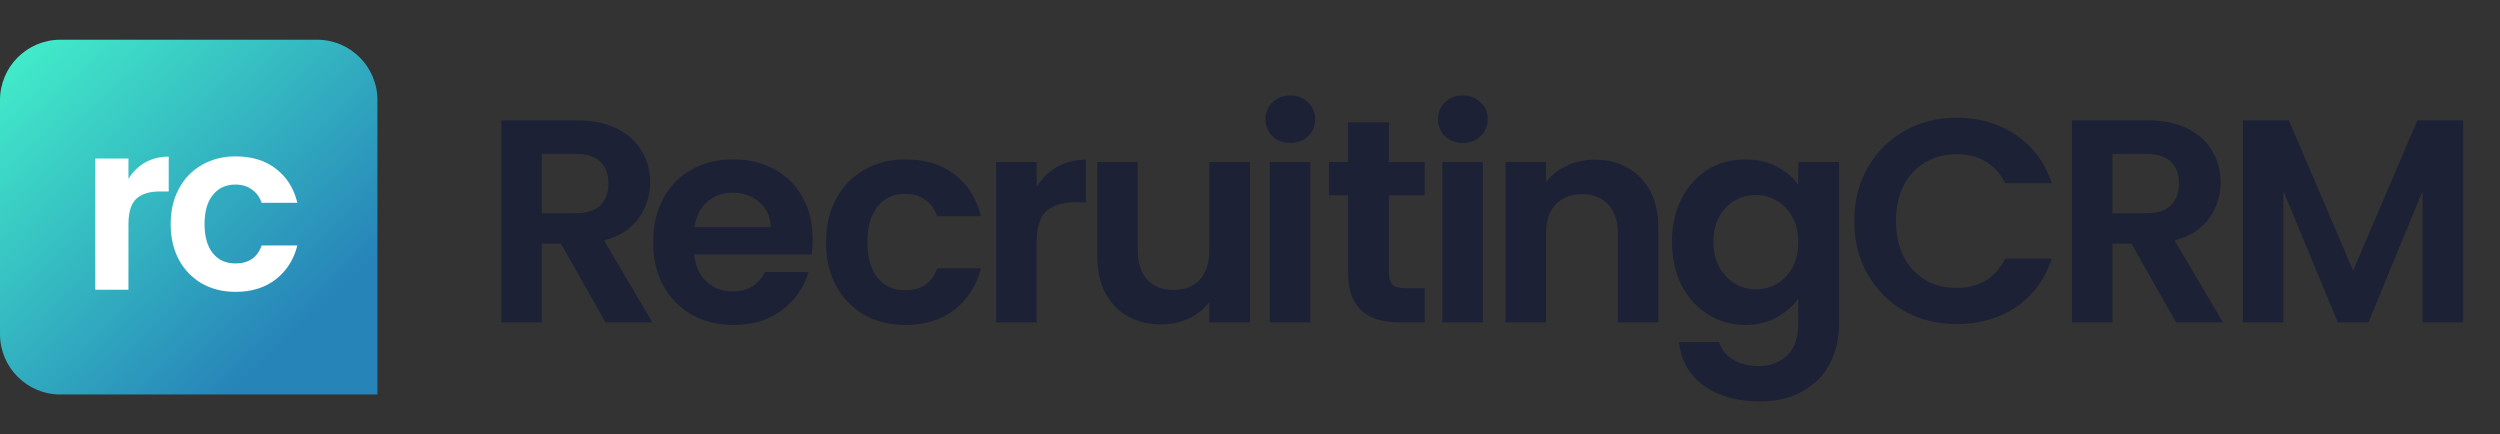
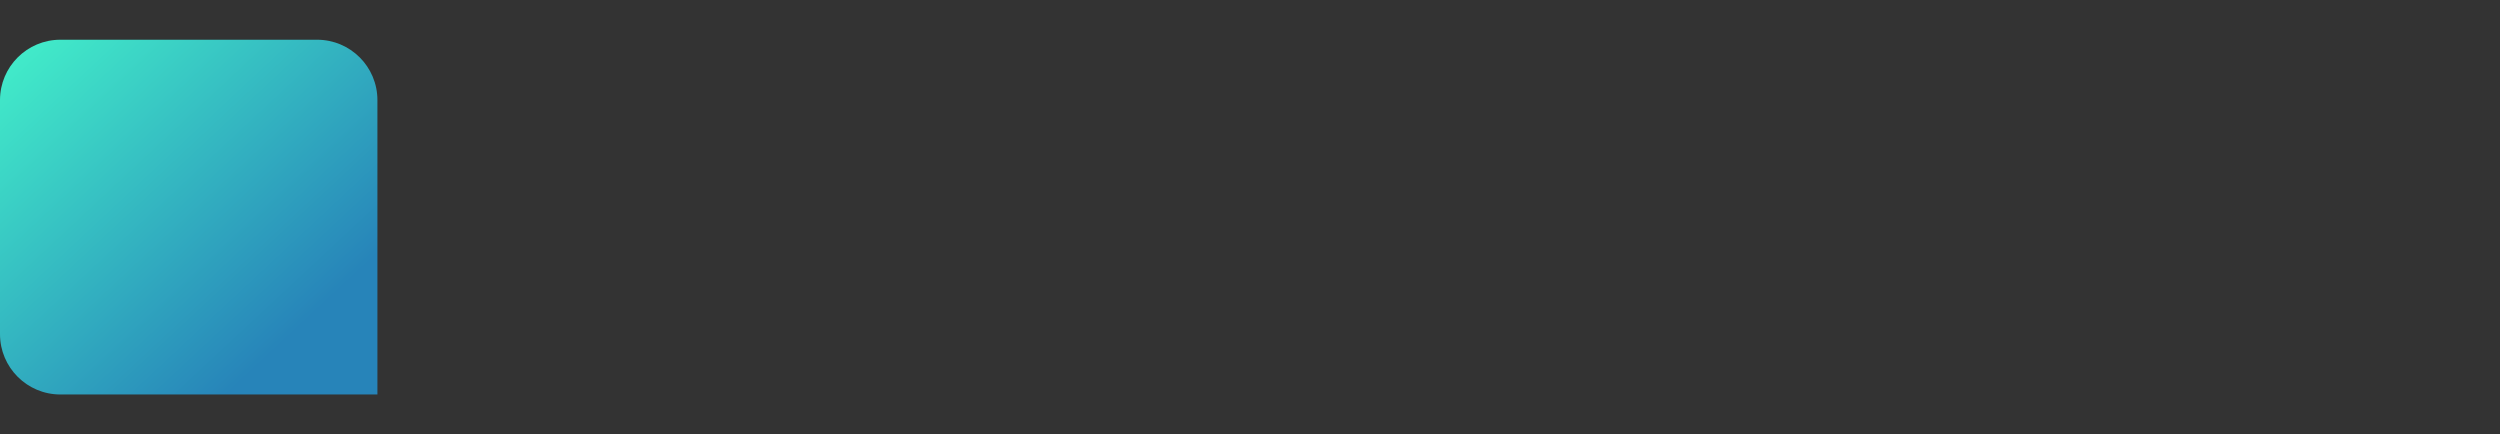
<svg xmlns="http://www.w3.org/2000/svg" width="190" height="33" viewBox="0 0 190 33" fill="none">
  <rect x="0" y="0" width="190" height="33" fill="#333333" stroke="none" />
  <path d="M0 7.609C0 5.074 2.055 3.019 4.59 3.019H24.094C26.629 3.019 28.684 5.073 28.684 7.608V29.981H4.589C2.055 29.981 0 27.927 0 25.392V7.609Z" fill="url(#paint0_linear_903_1549)" />
-   <path d="M9.762 13.595C10.086 13.067 10.506 12.653 11.022 12.353C11.55 12.053 12.15 11.903 12.822 11.903V14.549H12.156C11.364 14.549 10.764 14.735 10.356 15.107C9.96 15.479 9.762 16.127 9.762 17.051V22.019H7.242V12.047H9.762V13.595ZM12.971 17.033C12.971 16.001 13.181 15.101 13.601 14.333C14.021 13.553 14.603 12.953 15.347 12.533C16.091 12.101 16.943 11.885 17.903 11.885C19.139 11.885 20.159 12.197 20.963 12.821C21.779 13.433 22.325 14.297 22.601 15.413H19.883C19.739 14.981 19.493 14.645 19.145 14.405C18.809 14.153 18.389 14.027 17.885 14.027C17.165 14.027 16.595 14.291 16.175 14.819C15.755 15.335 15.545 16.073 15.545 17.033C15.545 17.981 15.755 18.719 16.175 19.247C16.595 19.763 17.165 20.021 17.885 20.021C18.905 20.021 19.571 19.565 19.883 18.653H22.601C22.325 19.733 21.779 20.591 20.963 21.227C20.147 21.863 19.127 22.181 17.903 22.181C16.943 22.181 16.091 21.971 15.347 21.551C14.603 21.119 14.021 20.519 13.601 19.751C13.181 18.971 12.971 18.065 12.971 17.033Z" fill="white" />
-   <path d="M46.019 24.5L42.631 18.516H41.179V24.5H38.099V9.144H43.863C45.051 9.144 46.063 9.357 46.899 9.782C47.735 10.193 48.358 10.757 48.769 11.476C49.194 12.18 49.407 12.972 49.407 13.852C49.407 14.864 49.113 15.781 48.527 16.602C47.94 17.409 47.067 17.966 45.909 18.274L49.583 24.5H46.019ZM41.179 16.206H43.753C44.589 16.206 45.212 16.008 45.623 15.612C46.033 15.201 46.239 14.637 46.239 13.918C46.239 13.214 46.033 12.671 45.623 12.29C45.212 11.894 44.589 11.696 43.753 11.696H41.179V16.206ZM61.762 18.142C61.762 18.582 61.733 18.978 61.674 19.33H52.764C52.838 20.21 53.146 20.899 53.688 21.398C54.231 21.897 54.898 22.146 55.69 22.146C56.834 22.146 57.648 21.655 58.132 20.672H61.454C61.102 21.845 60.428 22.813 59.43 23.576C58.433 24.324 57.208 24.698 55.756 24.698C54.583 24.698 53.527 24.441 52.588 23.928C51.664 23.4 50.938 22.659 50.41 21.706C49.897 20.753 49.64 19.653 49.64 18.406C49.64 17.145 49.897 16.037 50.41 15.084C50.924 14.131 51.642 13.397 52.566 12.884C53.49 12.371 54.554 12.114 55.756 12.114C56.915 12.114 57.949 12.363 58.858 12.862C59.782 13.361 60.494 14.072 60.992 14.996C61.506 15.905 61.762 16.954 61.762 18.142ZM58.572 17.262C58.558 16.47 58.272 15.839 57.714 15.37C57.157 14.886 56.475 14.644 55.668 14.644C54.906 14.644 54.26 14.879 53.732 15.348C53.219 15.803 52.904 16.441 52.786 17.262H58.572ZM62.778 18.406C62.778 17.145 63.035 16.045 63.548 15.106C64.062 14.153 64.773 13.419 65.682 12.906C66.592 12.378 67.633 12.114 68.806 12.114C70.317 12.114 71.564 12.495 72.546 13.258C73.544 14.006 74.211 15.062 74.548 16.426H71.226C71.05 15.898 70.75 15.487 70.324 15.194C69.914 14.886 69.4 14.732 68.784 14.732C67.904 14.732 67.208 15.055 66.694 15.7C66.181 16.331 65.924 17.233 65.924 18.406C65.924 19.565 66.181 20.467 66.694 21.112C67.208 21.743 67.904 22.058 68.784 22.058C70.031 22.058 70.845 21.501 71.226 20.386H74.548C74.211 21.706 73.544 22.755 72.546 23.532C71.549 24.309 70.302 24.698 68.806 24.698C67.633 24.698 66.592 24.441 65.682 23.928C64.773 23.4 64.062 22.667 63.548 21.728C63.035 20.775 62.778 19.667 62.778 18.406ZM78.785 14.204C79.181 13.559 79.694 13.053 80.325 12.686C80.97 12.319 81.704 12.136 82.525 12.136V15.37H81.711C80.743 15.37 80.01 15.597 79.511 16.052C79.027 16.507 78.785 17.299 78.785 18.428V24.5H75.705V12.312H78.785V14.204ZM95.005 12.312V24.5H91.903V22.96C91.507 23.488 90.987 23.906 90.341 24.214C89.711 24.507 89.021 24.654 88.273 24.654C87.32 24.654 86.477 24.456 85.743 24.06C85.01 23.649 84.431 23.055 84.005 22.278C83.595 21.486 83.389 20.547 83.389 19.462V12.312H86.469V19.022C86.469 19.99 86.711 20.738 87.195 21.266C87.679 21.779 88.339 22.036 89.175 22.036C90.026 22.036 90.693 21.779 91.177 21.266C91.661 20.738 91.903 19.99 91.903 19.022V12.312H95.005ZM98.066 10.86C97.524 10.86 97.069 10.691 96.702 10.354C96.35 10.002 96.174 9.569 96.174 9.056C96.174 8.543 96.35 8.117 96.702 7.78C97.069 7.428 97.524 7.252 98.066 7.252C98.609 7.252 99.056 7.428 99.408 7.78C99.775 8.117 99.958 8.543 99.958 9.056C99.958 9.569 99.775 10.002 99.408 10.354C99.056 10.691 98.609 10.86 98.066 10.86ZM99.584 12.312V24.5H96.504V12.312H99.584ZM105.553 14.842V20.738C105.553 21.149 105.649 21.449 105.839 21.64C106.045 21.816 106.382 21.904 106.851 21.904H108.281V24.5H106.345C103.749 24.5 102.451 23.239 102.451 20.716V14.842H100.999V12.312H102.451V9.298H105.553V12.312H108.281V14.842H105.553ZM111.179 10.86C110.636 10.86 110.181 10.691 109.815 10.354C109.463 10.002 109.287 9.569 109.287 9.056C109.287 8.543 109.463 8.117 109.815 7.78C110.181 7.428 110.636 7.252 111.179 7.252C111.721 7.252 112.169 7.428 112.521 7.78C112.887 8.117 113.071 8.543 113.071 9.056C113.071 9.569 112.887 10.002 112.521 10.354C112.169 10.691 111.721 10.86 111.179 10.86ZM112.697 12.312V24.5H109.617V12.312H112.697ZM121.174 12.136C122.626 12.136 123.799 12.598 124.694 13.522C125.588 14.431 126.036 15.707 126.036 17.35V24.5H122.956V17.768C122.956 16.8 122.714 16.059 122.23 15.546C121.746 15.018 121.086 14.754 120.25 14.754C119.399 14.754 118.724 15.018 118.226 15.546C117.742 16.059 117.5 16.8 117.5 17.768V24.5H114.42V12.312H117.5V13.83C117.91 13.302 118.431 12.891 119.062 12.598C119.707 12.29 120.411 12.136 121.174 12.136ZM132.639 12.114C133.548 12.114 134.347 12.297 135.037 12.664C135.726 13.016 136.269 13.478 136.665 14.05V12.312H139.767V24.588C139.767 25.717 139.539 26.722 139.085 27.602C138.63 28.497 137.948 29.201 137.039 29.714C136.129 30.242 135.029 30.506 133.739 30.506C132.008 30.506 130.585 30.103 129.471 29.296C128.371 28.489 127.747 27.389 127.601 25.996H130.659C130.82 26.553 131.165 26.993 131.693 27.316C132.235 27.653 132.888 27.822 133.651 27.822C134.545 27.822 135.271 27.551 135.829 27.008C136.386 26.48 136.665 25.673 136.665 24.588V22.696C136.269 23.268 135.719 23.745 135.015 24.126C134.325 24.507 133.533 24.698 132.639 24.698C131.612 24.698 130.673 24.434 129.823 23.906C128.972 23.378 128.297 22.637 127.799 21.684C127.315 20.716 127.073 19.609 127.073 18.362C127.073 17.13 127.315 16.037 127.799 15.084C128.297 14.131 128.965 13.397 129.801 12.884C130.651 12.371 131.597 12.114 132.639 12.114ZM136.665 18.406C136.665 17.658 136.518 17.02 136.225 16.492C135.931 15.949 135.535 15.539 135.037 15.26C134.538 14.967 134.003 14.82 133.431 14.82C132.859 14.82 132.331 14.959 131.847 15.238C131.363 15.517 130.967 15.927 130.659 16.47C130.365 16.998 130.219 17.629 130.219 18.362C130.219 19.095 130.365 19.741 130.659 20.298C130.967 20.841 131.363 21.259 131.847 21.552C132.345 21.845 132.873 21.992 133.431 21.992C134.003 21.992 134.538 21.853 135.037 21.574C135.535 21.281 135.931 20.87 136.225 20.342C136.518 19.799 136.665 19.154 136.665 18.406ZM140.927 16.8C140.927 15.289 141.264 13.94 141.939 12.752C142.628 11.549 143.559 10.618 144.733 9.958C145.921 9.283 147.248 8.946 148.715 8.946C150.431 8.946 151.934 9.386 153.225 10.266C154.515 11.146 155.417 12.363 155.931 13.918H152.389C152.037 13.185 151.538 12.635 150.893 12.268C150.262 11.901 149.529 11.718 148.693 11.718C147.798 11.718 146.999 11.931 146.295 12.356C145.605 12.767 145.063 13.353 144.667 14.116C144.285 14.879 144.095 15.773 144.095 16.8C144.095 17.812 144.285 18.707 144.667 19.484C145.063 20.247 145.605 20.841 146.295 21.266C146.999 21.677 147.798 21.882 148.693 21.882C149.529 21.882 150.262 21.699 150.893 21.332C151.538 20.951 152.037 20.393 152.389 19.66H155.931C155.417 21.229 154.515 22.454 153.225 23.334C151.949 24.199 150.445 24.632 148.715 24.632C147.248 24.632 145.921 24.302 144.733 23.642C143.559 22.967 142.628 22.036 141.939 20.848C141.264 19.66 140.927 18.311 140.927 16.8ZM165.381 24.5L161.993 18.516H160.541V24.5H157.461V9.144H163.225C164.413 9.144 165.425 9.357 166.261 9.782C167.097 10.193 167.721 10.757 168.131 11.476C168.557 12.18 168.769 12.972 168.769 13.852C168.769 14.864 168.476 15.781 167.889 16.602C167.303 17.409 166.43 17.966 165.271 18.274L168.945 24.5H165.381ZM160.541 16.206H163.115C163.951 16.206 164.575 16.008 164.985 15.612C165.396 15.201 165.601 14.637 165.601 13.918C165.601 13.214 165.396 12.671 164.985 12.29C164.575 11.894 163.951 11.696 163.115 11.696H160.541V16.206ZM187.197 9.144V24.5H184.117V14.512L180.003 24.5H177.671L173.535 14.512V24.5H170.455V9.144H173.953L178.837 20.562L183.721 9.144H187.197Z" fill="#1D2136" />
  <defs>
    <linearGradient id="paint0_linear_903_1549" x1="0.053" y1="3.019" x2="21.5" y2="26.019" gradientUnits="userSpaceOnUse">
      <stop stop-color="#43F1CA" />
      <stop offset="1" stop-color="#2784B9" />
    </linearGradient>
  </defs>
</svg>